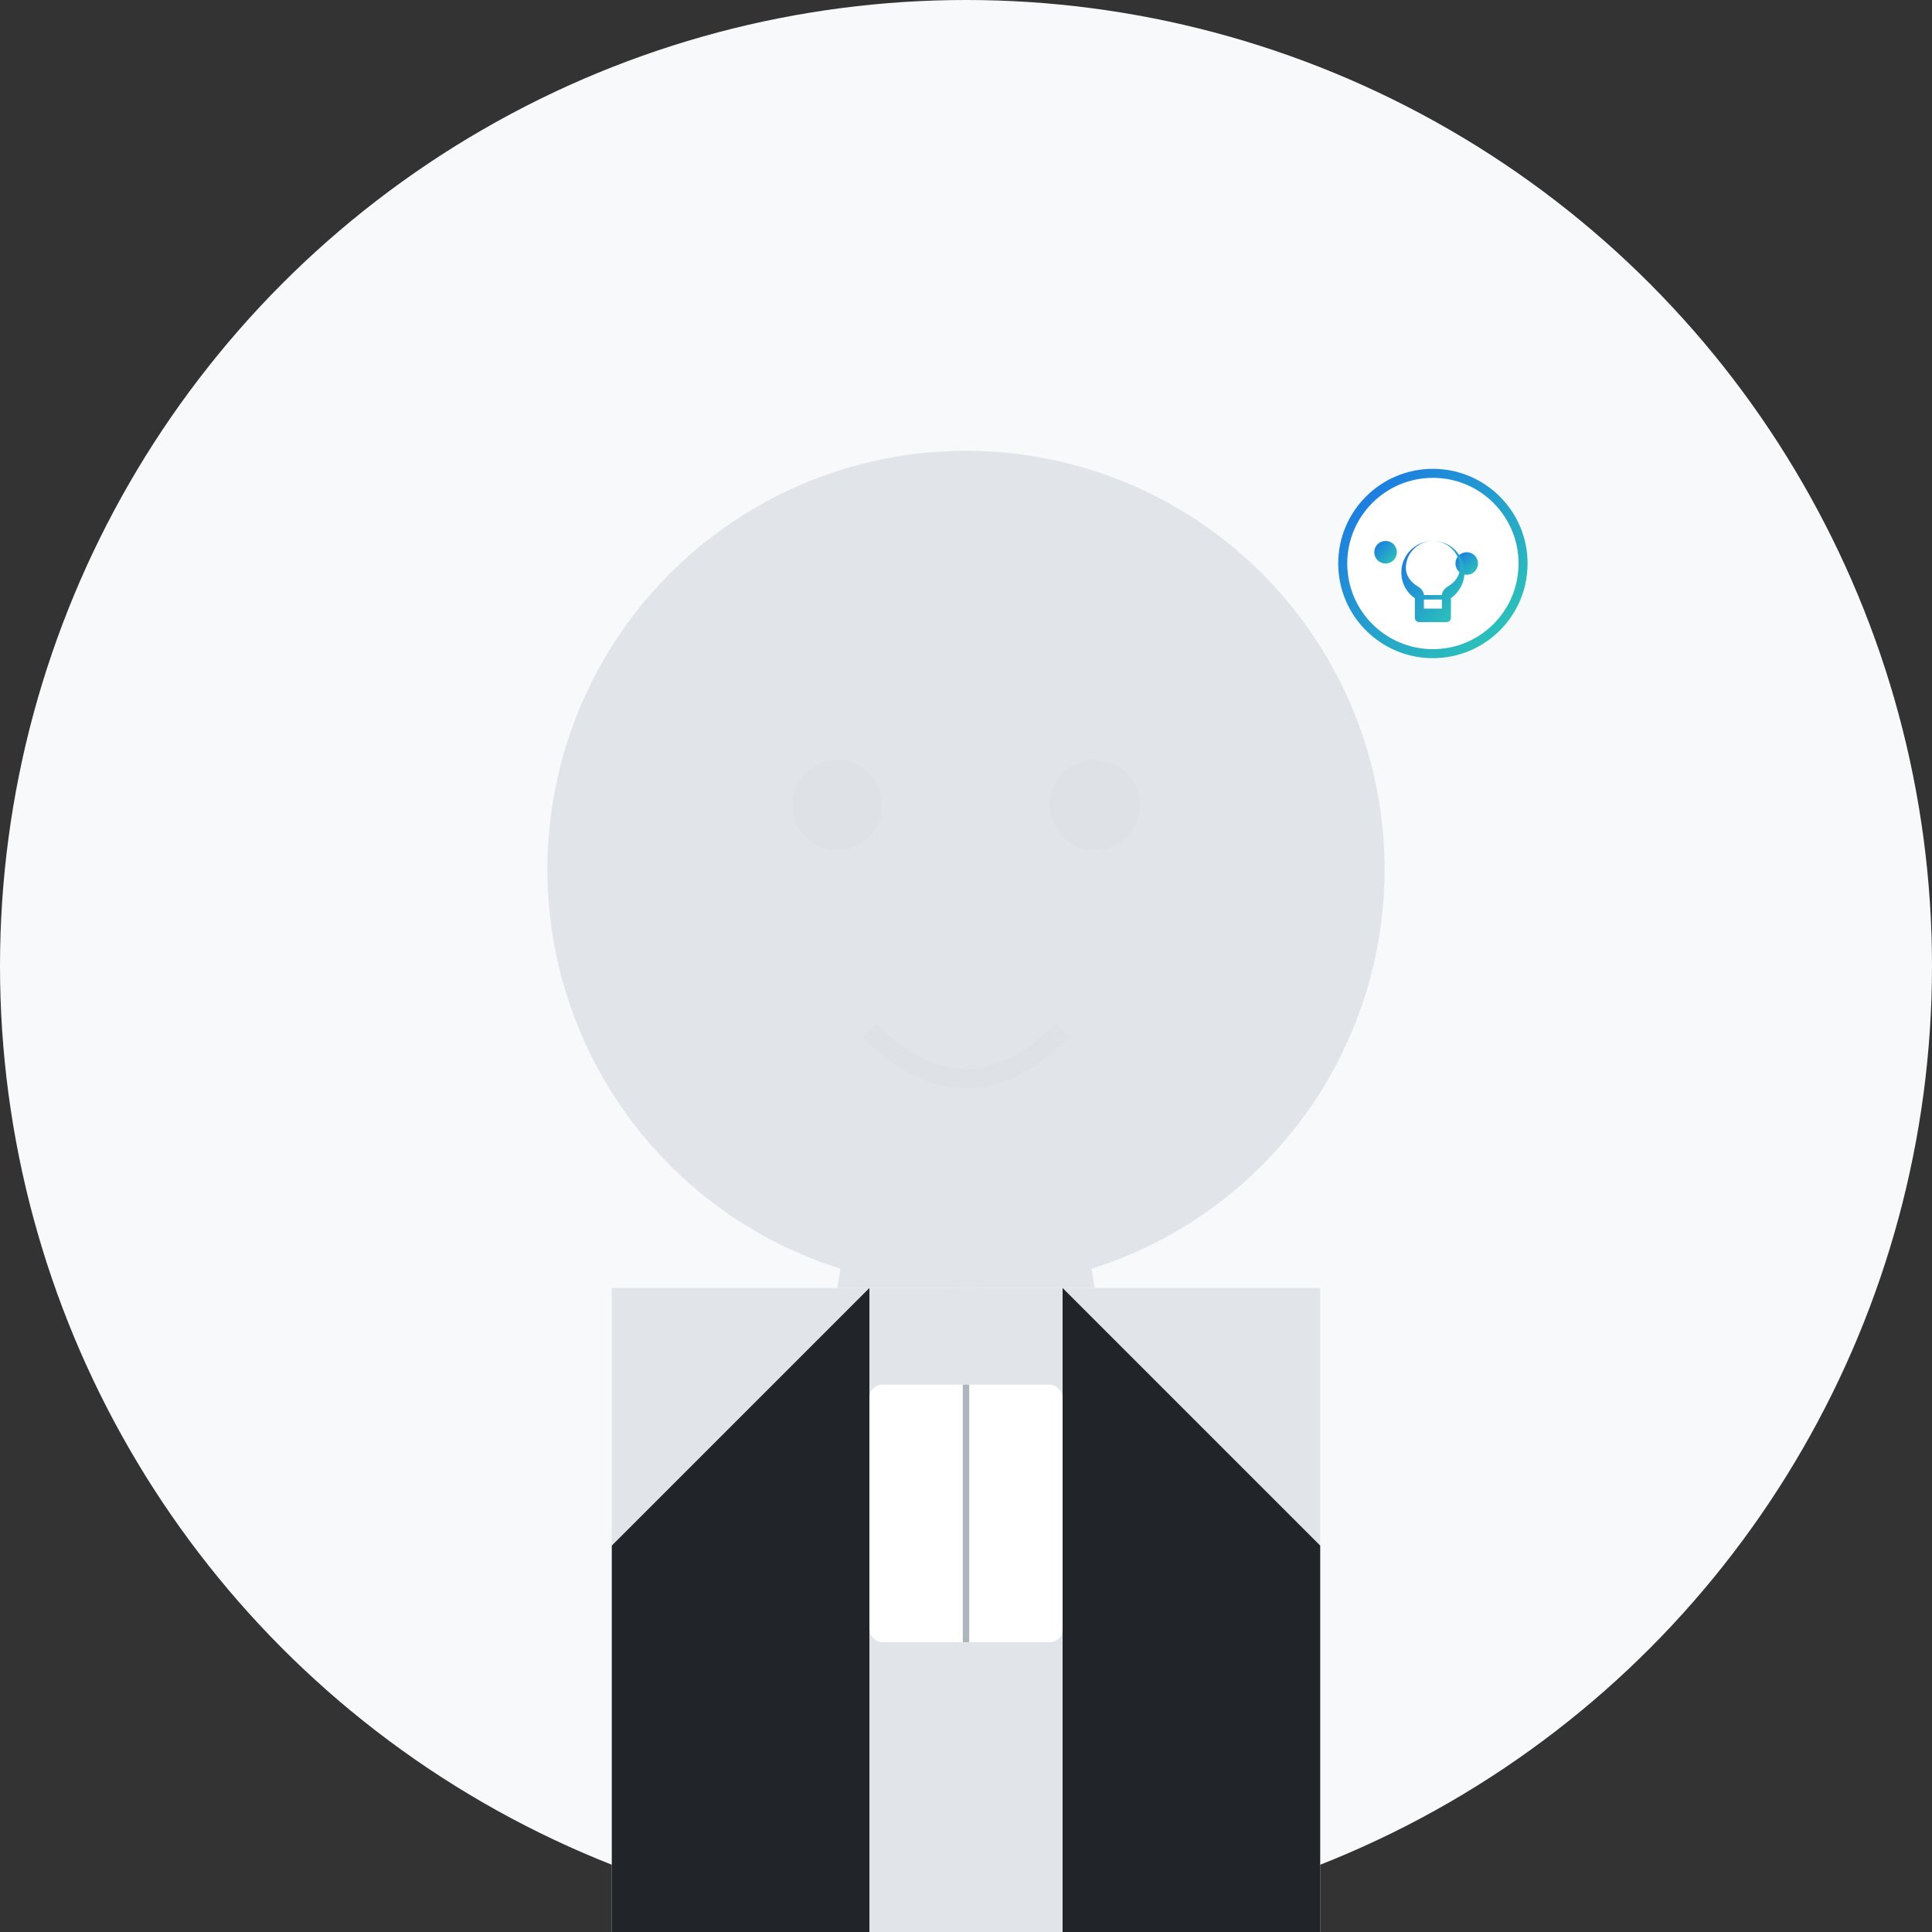
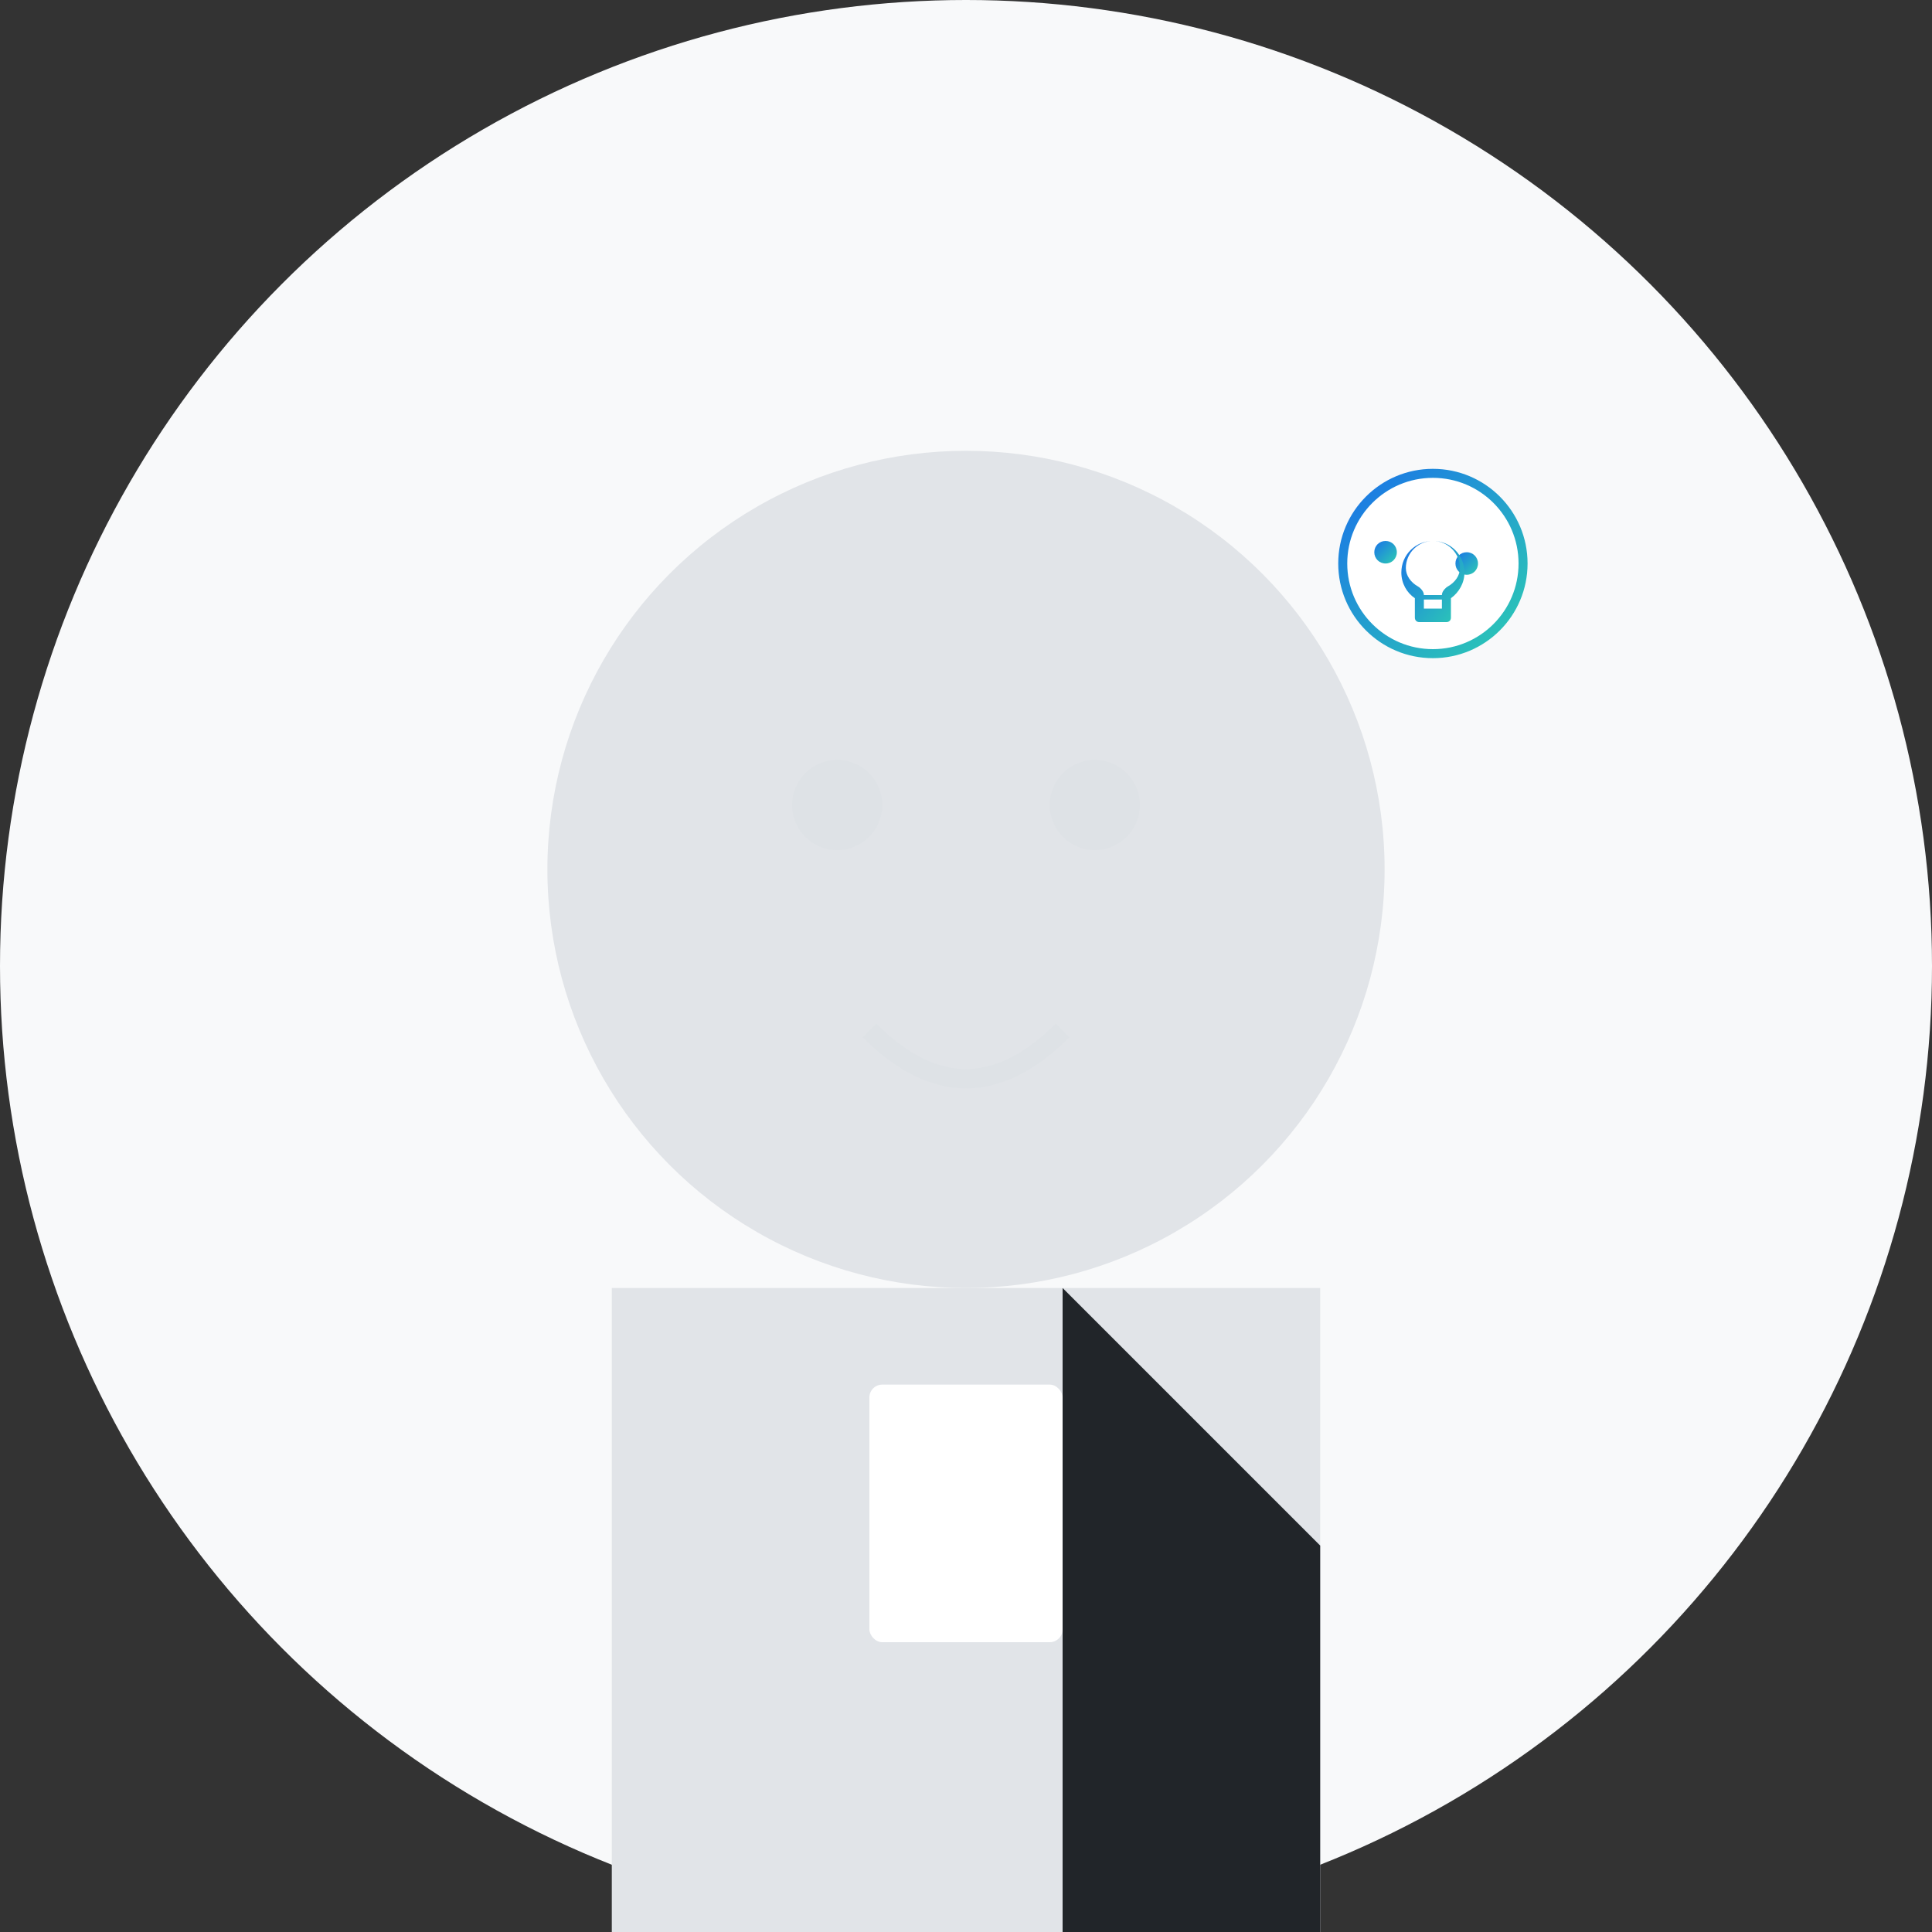
<svg xmlns="http://www.w3.org/2000/svg" width="300" height="300" viewBox="0 0 300 300">
  <rect x="0" y="0" width="300" height="300" fill="#333333" stroke="none" />
  <defs>
    <linearGradient id="teamMemberGradient" x1="0%" y1="0%" x2="100%" y2="100%">
      <stop offset="0%" stop-color="#1a73e8" />
      <stop offset="100%" stop-color="#2dccb3" />
    </linearGradient>
  </defs>
  <circle cx="150" cy="150" r="150" fill="#f8f9fa" />
  <g transform="translate(75, 60)">
    <circle cx="75" cy="75" r="65" fill="#e1e4e8" />
    <path d="M20,140 h110 v100 h-110 z" fill="#e1e4e8" />
-     <path d="M55,140 h40 l-5,-30 h-30 z" fill="#e1e4e8" />
    <circle cx="55" cy="65" r="7" fill="#dee2e6" />
    <circle cx="95" cy="65" r="7" fill="#dee2e6" />
    <path d="M60,100 c10,10 20,10 30,0" fill="none" stroke="#dee2e6" stroke-width="3" />
-     <path d="M20,180 v60 h40 v-100 z" fill="#212529" />
    <path d="M130,180 v60 h-40 v-100 z" fill="#212529" />
    <rect x="60" y="155" width="30" height="40" fill="white" rx="2" ry="2" />
-     <path d="M75,155 v40" stroke="#adb5bd" stroke-width="1" />
  </g>
  <g transform="translate(205, 70) scale(0.7)">
    <circle cx="25" cy="25" r="20" fill="white" stroke="url(#teamMemberGradient)" stroke-width="2" />
    <path d="M35,25 c0,1.4-1.1,2.5-2.5,2.5S30,26.4,30,25s1.1-2.5,2.5-2.5S35,23.6,35,25z" fill="url(#teamMemberGradient)" />
    <path d="M25,20c-3.9,0-7,3.1-7,7c0,2.4,1.2,4.5,3,5.7V37c0,0.6,0.4,1,1,1h6c0.6,0,1-0.4,1-1v-4.3c1.8-1.3,3-3.4,3-5.7 C32,23.1,28.9,20,25,20z M27,35h-4v-2h4V35z M28.3,30.1l-0.3,0.2C27.4,30.8,27,31.4,27,32h-4c0-0.6-0.4-1.2-1-1.7l-0.3-0.2 C20.1,29.2,19,27.7,19,26c0-3.3,2.7-6,6-6s6,2.7,6,6C31,27.7,29.9,29.2,28.3,30.1z" fill="url(#teamMemberGradient)" />
    <path d="M17,22.5c0-1.4-1.1-2.5-2.5-2.5S12,21.1,12,22.5s1.1,2.5,2.5,2.5S17,23.9,17,22.5z" fill="url(#teamMemberGradient)" />
  </g>
</svg>